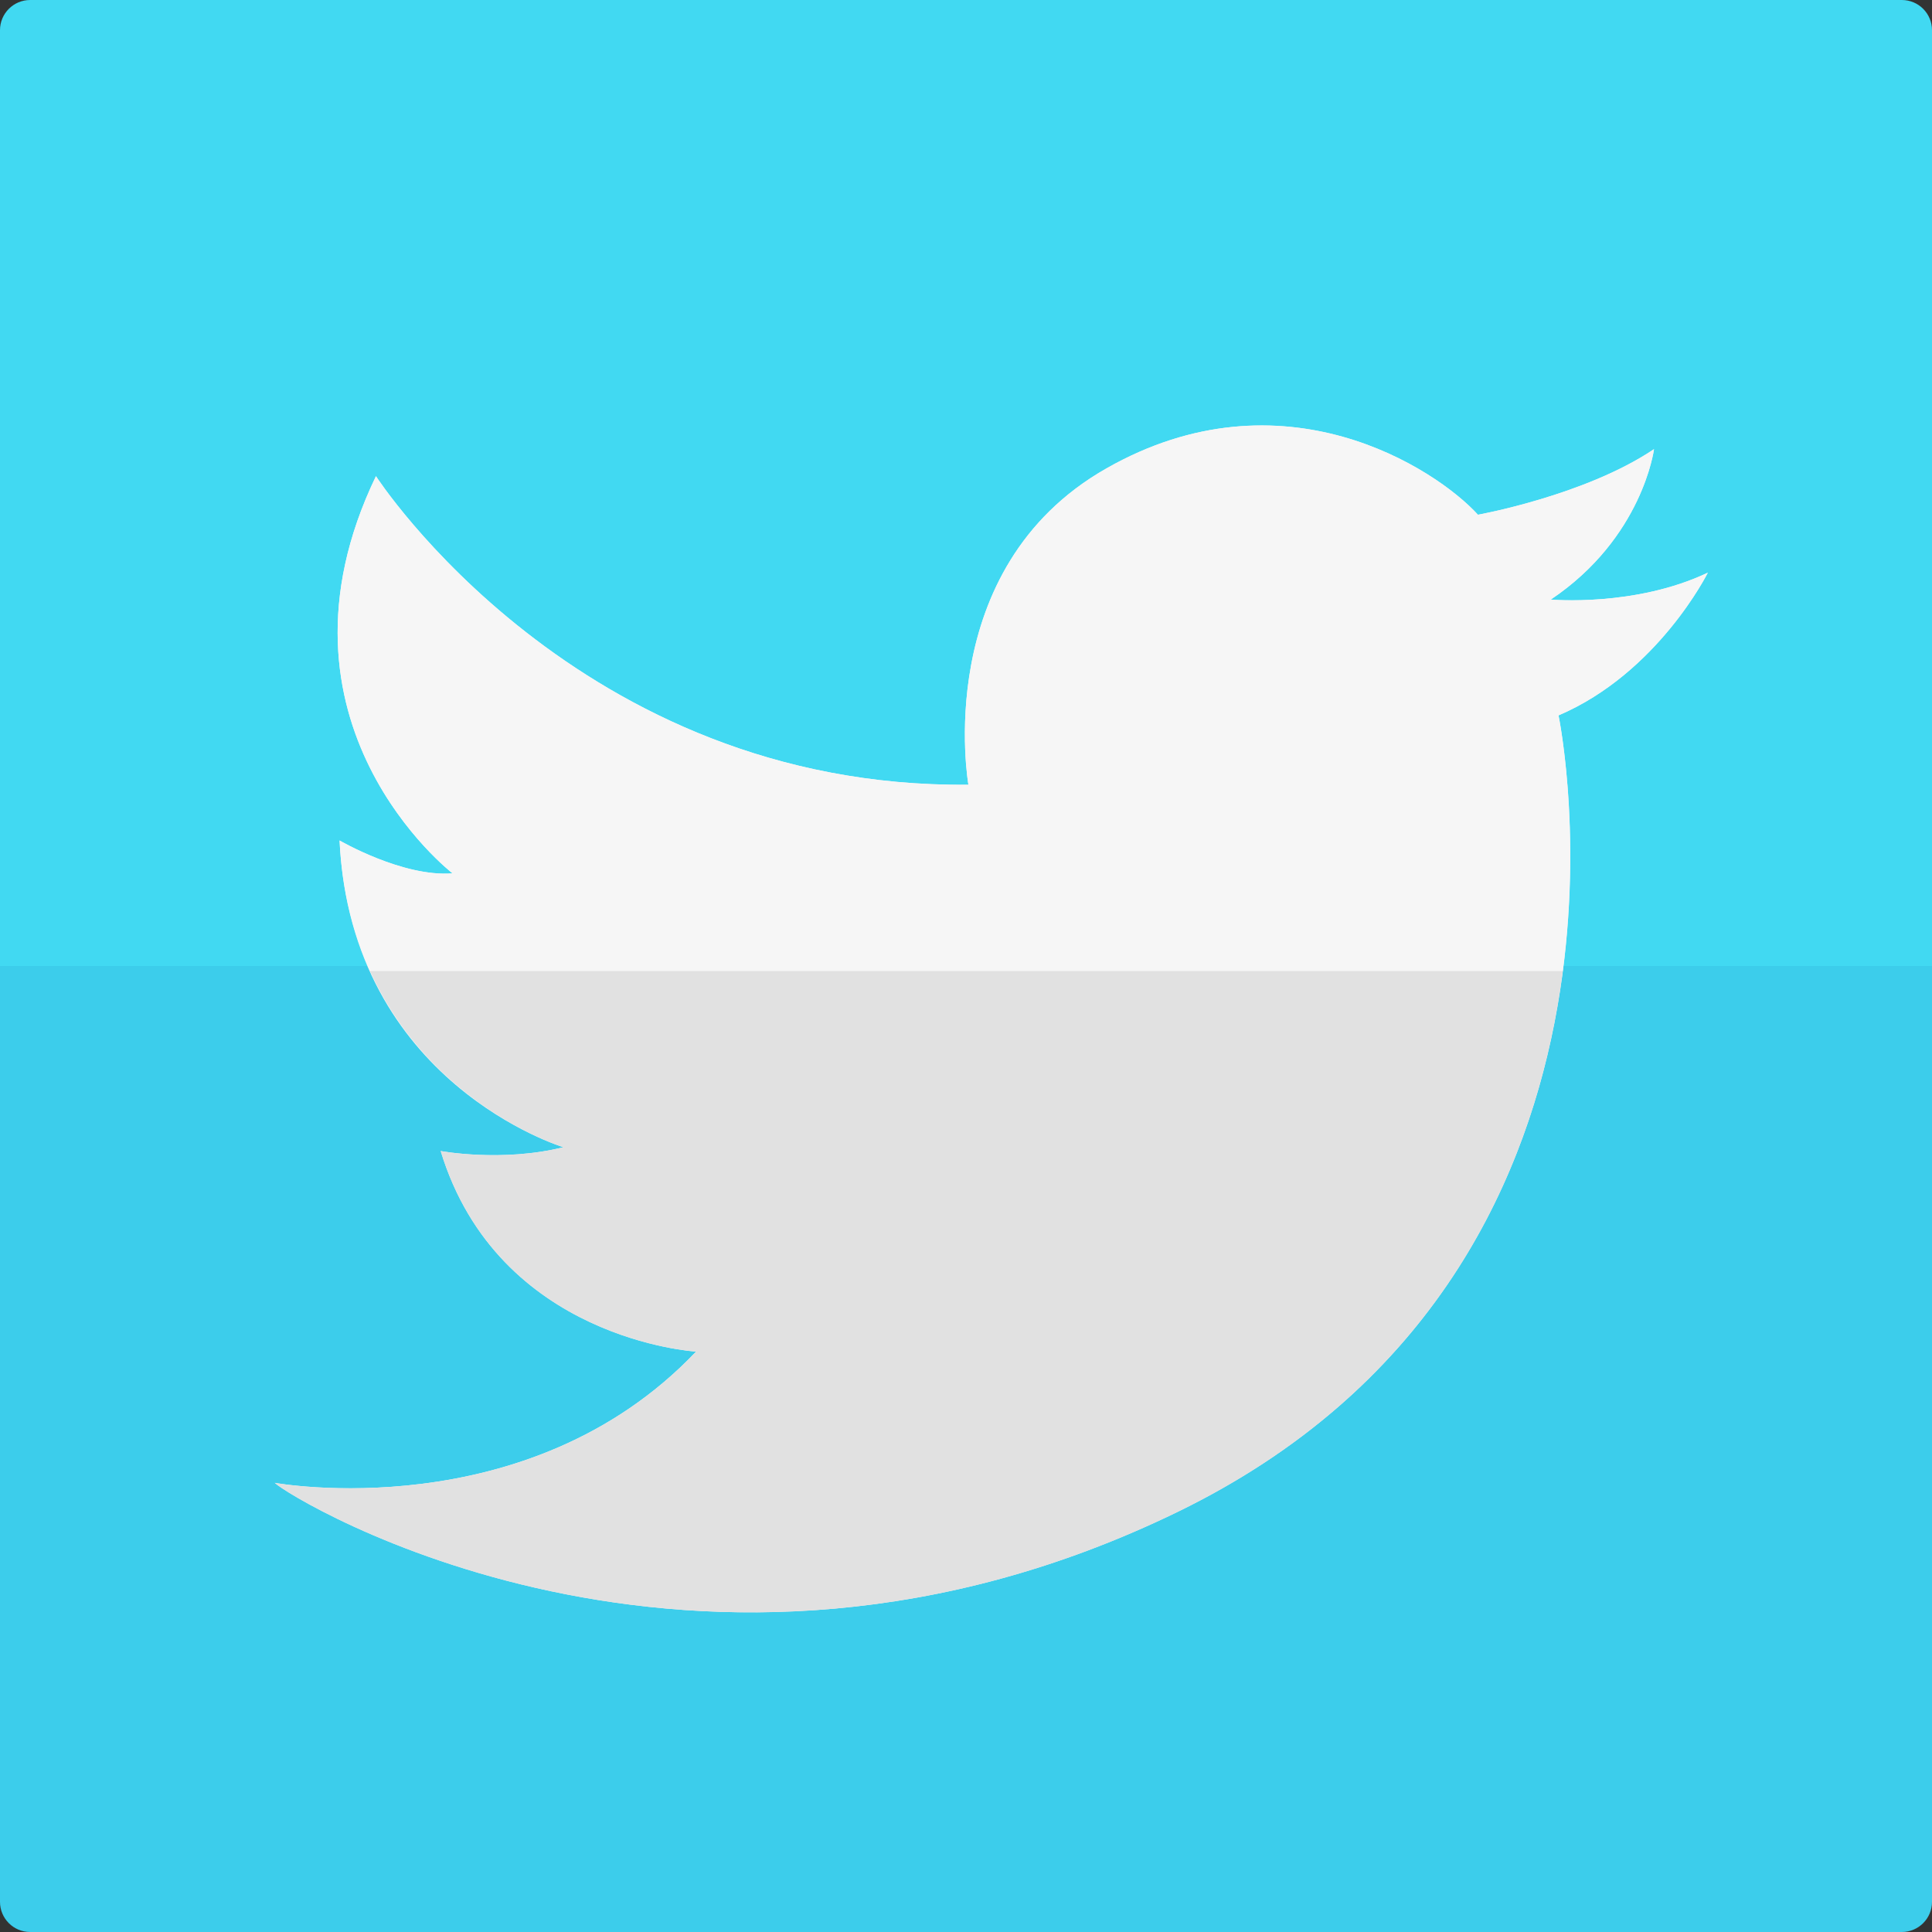
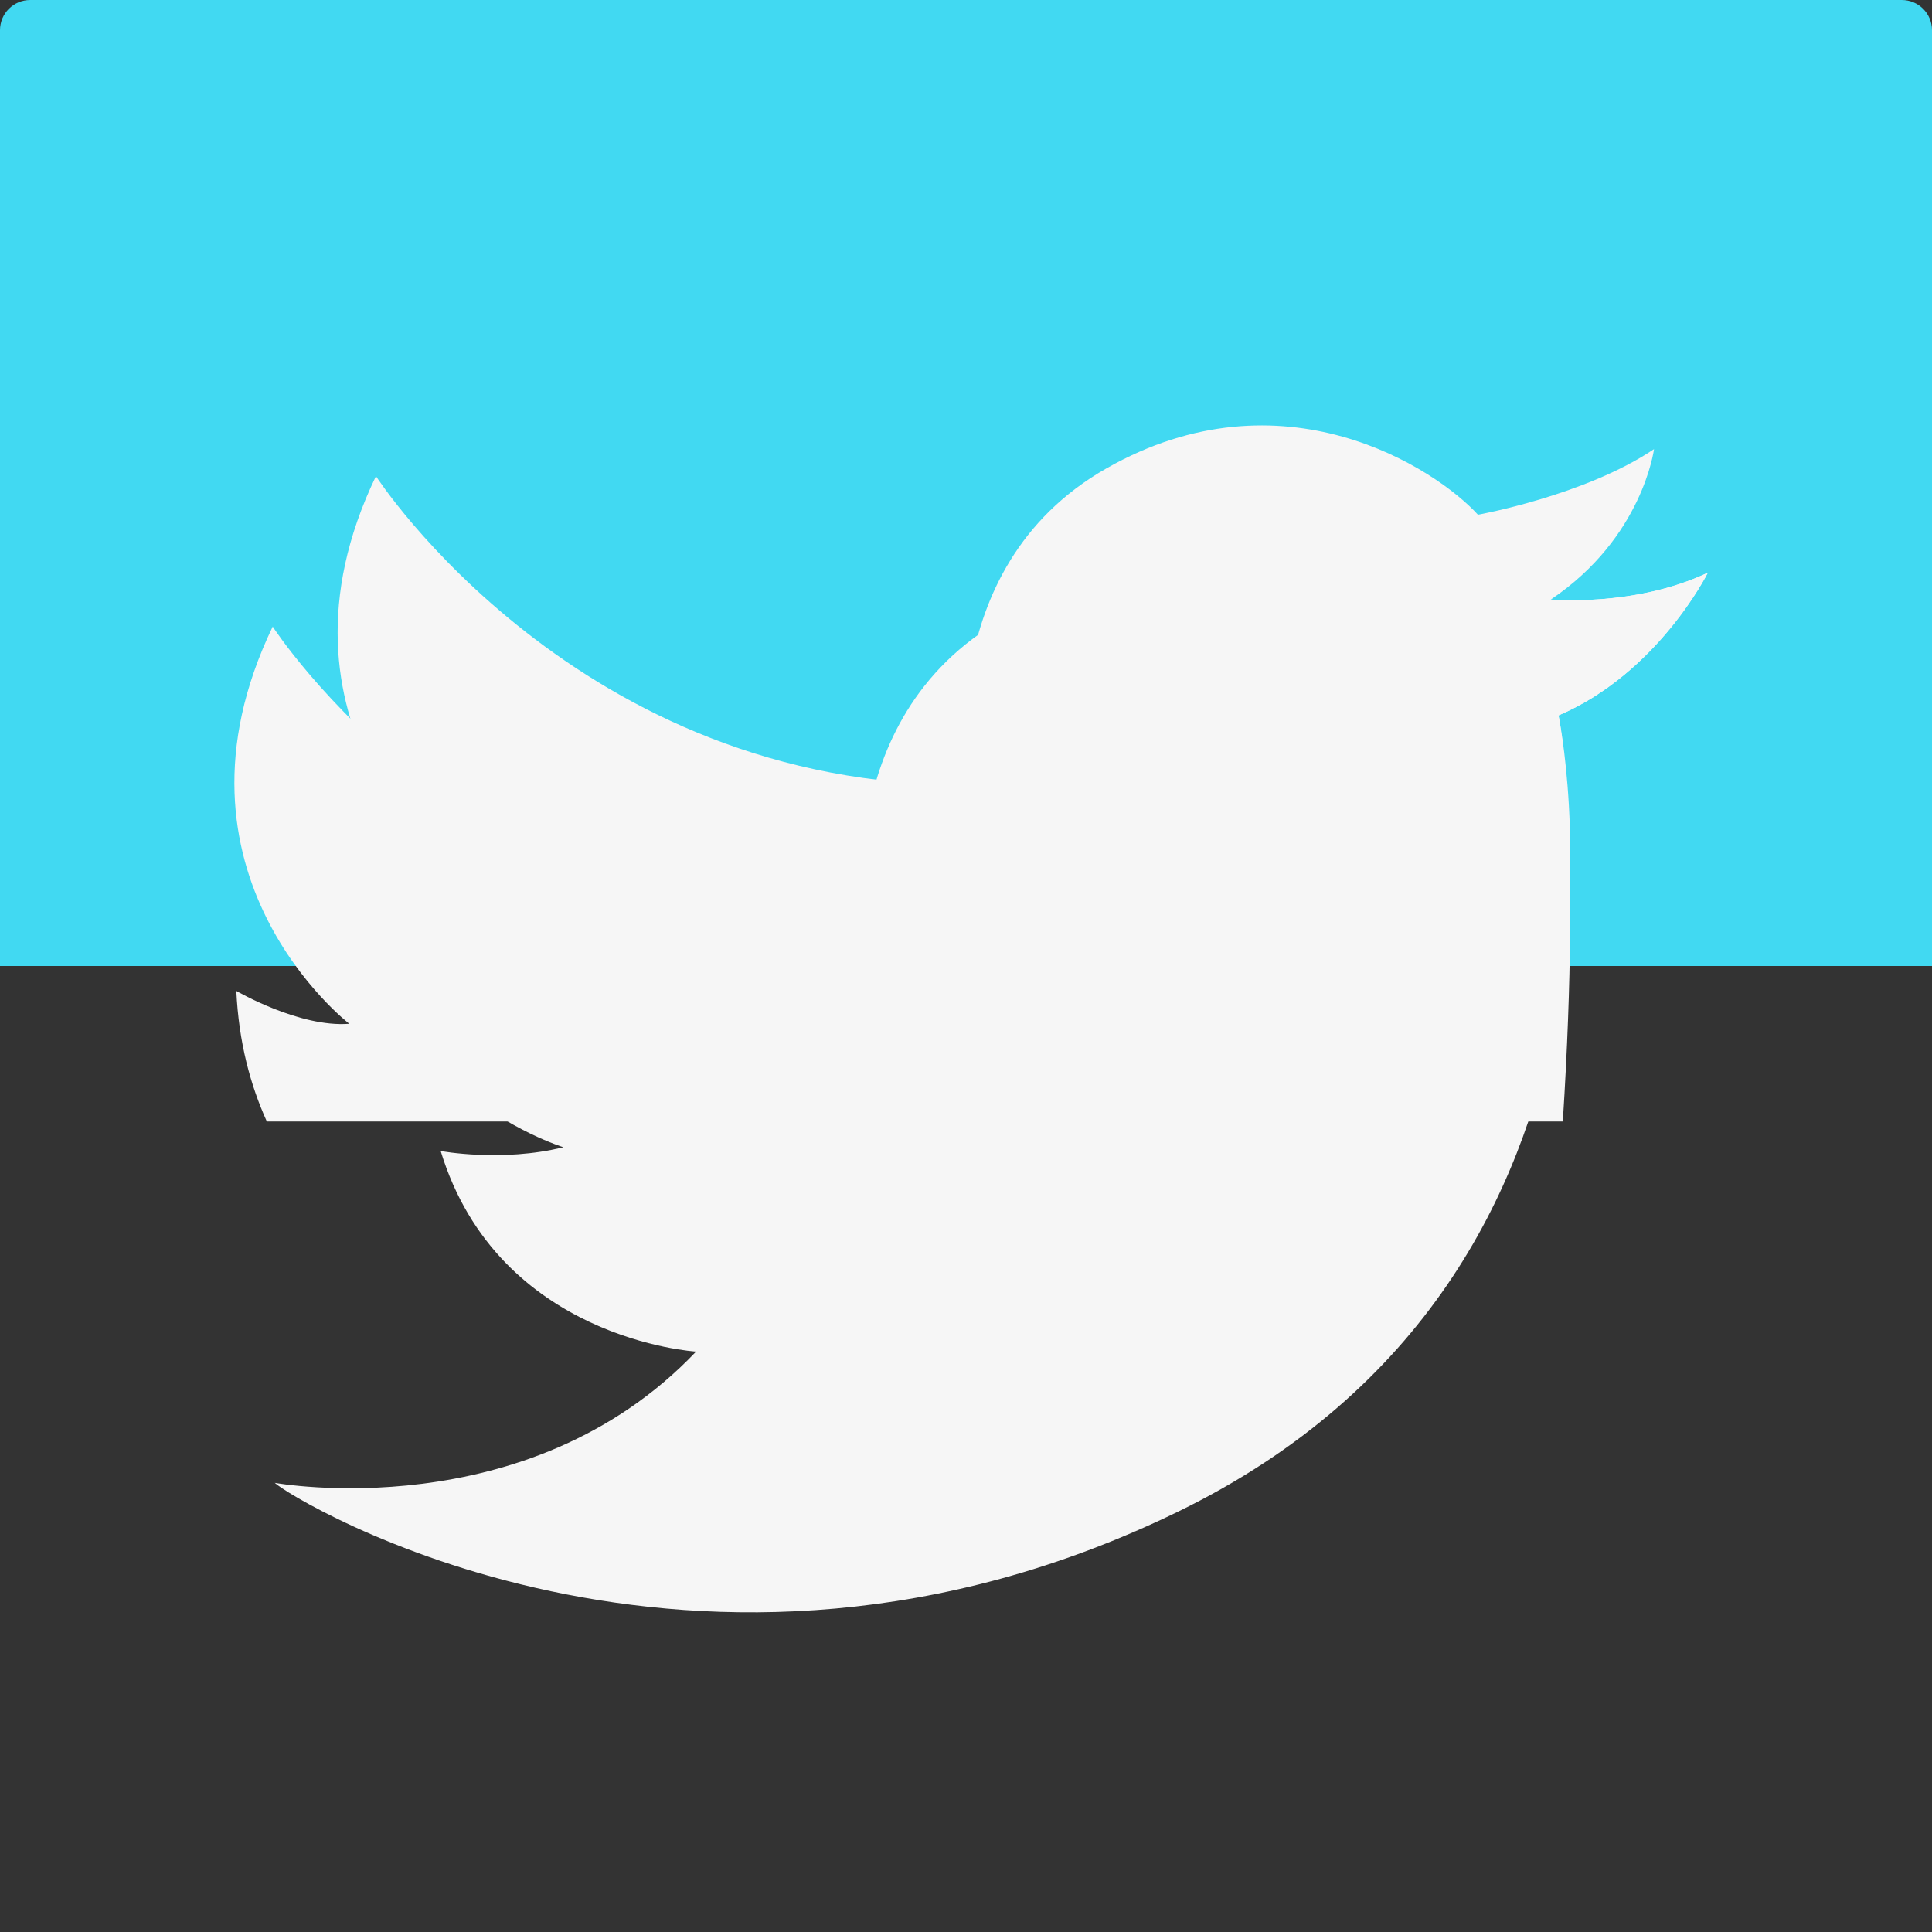
<svg xmlns="http://www.w3.org/2000/svg" enable-background="new 0 0 64 64" height="64px" id="Layer_1" version="1.0" viewBox="0 0 64 64" width="64px" xml:space="preserve">
  <rect x="0" y="0" width="64" height="64" fill="#333333" stroke="none" />
  <g>
    <g>
      <path d="M64,1c0-0.553-0.447-1-1-1H1C0.447,0,0,0.447,0,1v31h64V1z" fill="#41D9F2" />
-       <path d="M64,63V32H0v31c0,0.553,0.447,1,1,1h62C63.553,64,64,63.553,64,63z" fill="#3CCDEB" />
    </g>
    <path d="M9.102,49.121c0,0,8.373,1.531,13.957-4.348c0,0-6.551-0.382-8.461-6.644c0,0,2.031,0.38,4.066-0.126   c0,0-7.04-2.115-7.415-10.161c0,0,2.093,1.219,3.742,1.088c0,0-6.472-4.981-2.537-13.157c0,0,6.681,10.35,19.626,10.222   c0,0-1.271-7.155,4.568-10.477c5.835-3.322,10.914,0,12.311,1.533c0,0,3.554-0.638,5.832-2.173c0,0-0.374,2.94-3.42,4.983   c0,0,2.793,0.254,5.203-0.891c0,0-1.649,3.319-4.946,4.728c0,0,3.844,18.363-12.603,26.377C23.02,57.869,9.61,49.629,9.102,49.121z   " fill="#F6F6F6" />
  </g>
  <g>
-     <path d="M51.628,23.699c3.297-1.408,4.946-4.728,4.946-4.728c-2.41,1.145-5.203,0.891-5.203,0.891   c3.046-2.043,3.42-4.983,3.42-4.983c-2.278,1.535-5.832,2.173-5.832,2.173c-1.396-1.533-6.476-4.855-12.311-1.533   c-5.839,3.321-4.568,10.477-4.568,10.477c-12.945,0.128-19.626-10.222-19.626-10.222c-3.936,8.176,2.537,13.157,2.537,13.157   c-1.648,0.131-3.742-1.088-3.742-1.088c0.079,1.698,0.465,3.118,1.01,4.324H51.77C52.394,27.383,51.628,23.699,51.628,23.699z" fill="#F6F6F6" />
-     <path d="M12.259,32.167c2.034,4.507,6.405,5.837,6.405,5.837c-2.036,0.506-4.066,0.126-4.066,0.126   c1.91,6.262,8.461,6.644,8.461,6.644c-5.584,5.879-13.957,4.348-13.957,4.348c0.508,0.508,13.918,8.748,29.923,0.955   C48.109,45.65,50.999,38.07,51.77,32.167H12.259z" fill="#E1E1E1" />
+     <path d="M51.628,23.699c3.297-1.408,4.946-4.728,4.946-4.728c-2.41,1.145-5.203,0.891-5.203,0.891   c-2.278,1.535-5.832,2.173-5.832,2.173c-1.396-1.533-6.476-4.855-12.311-1.533   c-5.839,3.321-4.568,10.477-4.568,10.477c-12.945,0.128-19.626-10.222-19.626-10.222c-3.936,8.176,2.537,13.157,2.537,13.157   c-1.648,0.131-3.742-1.088-3.742-1.088c0.079,1.698,0.465,3.118,1.01,4.324H51.77C52.394,27.383,51.628,23.699,51.628,23.699z" fill="#F6F6F6" />
  </g>
</svg>